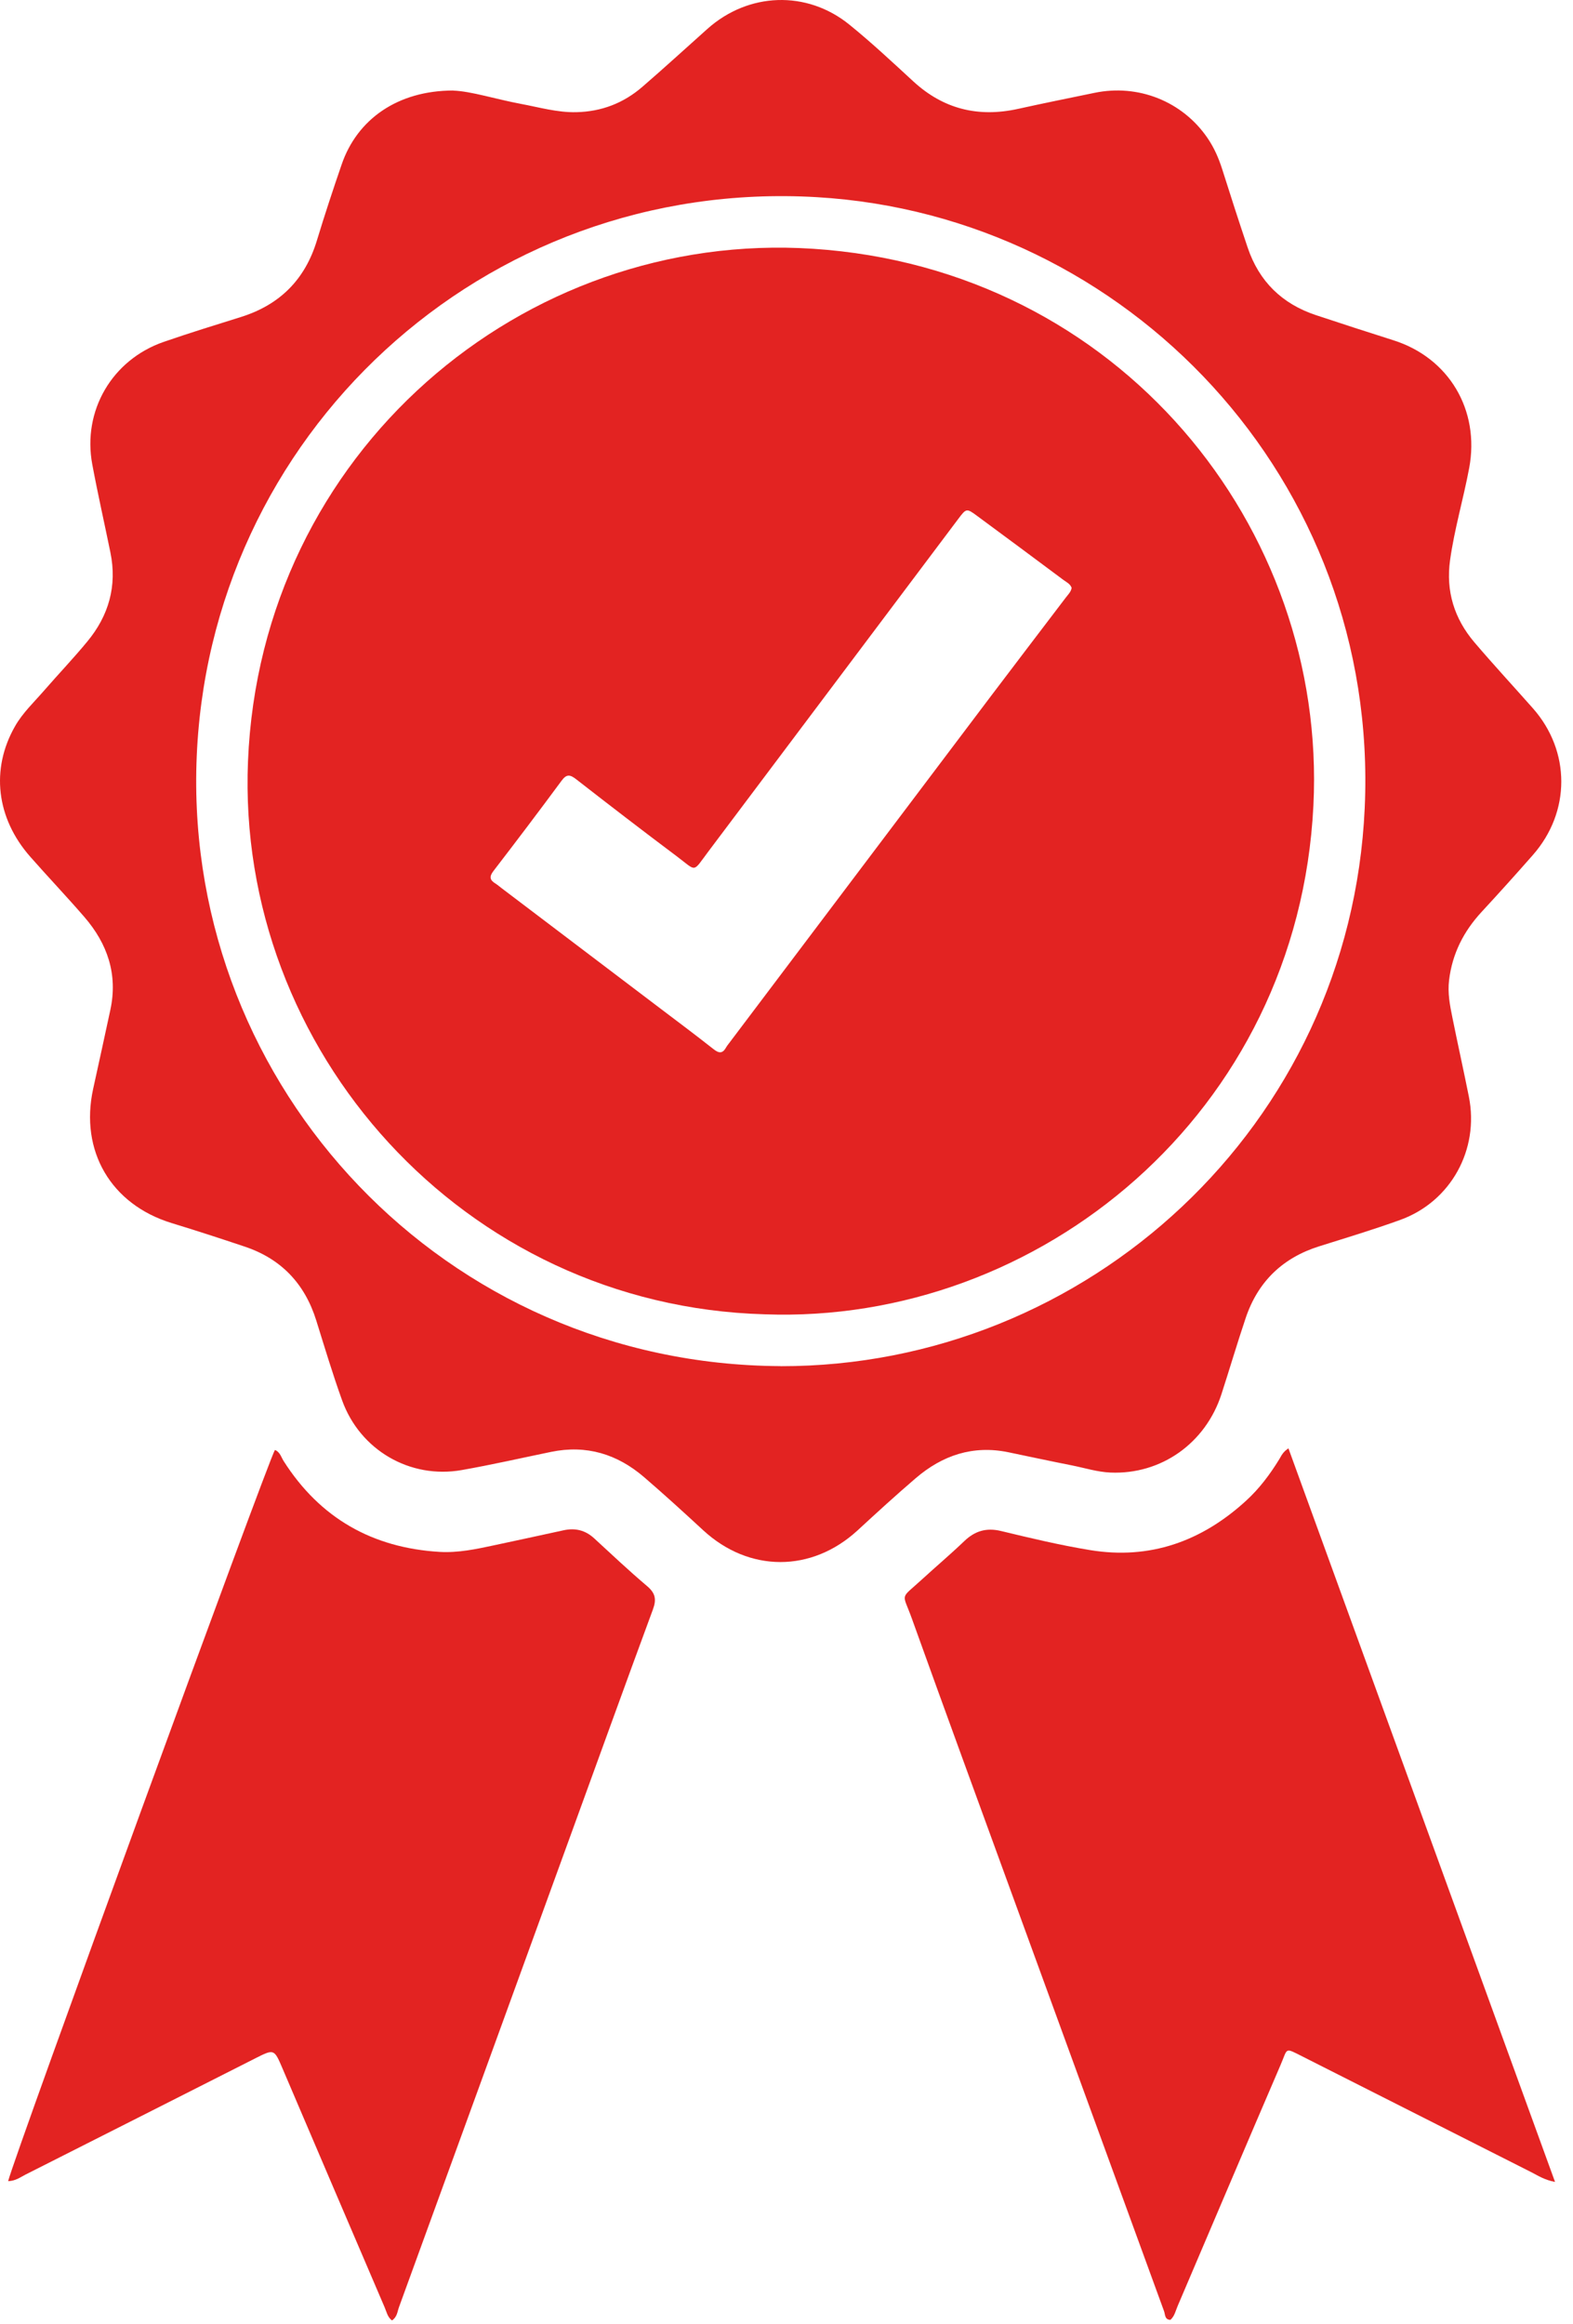
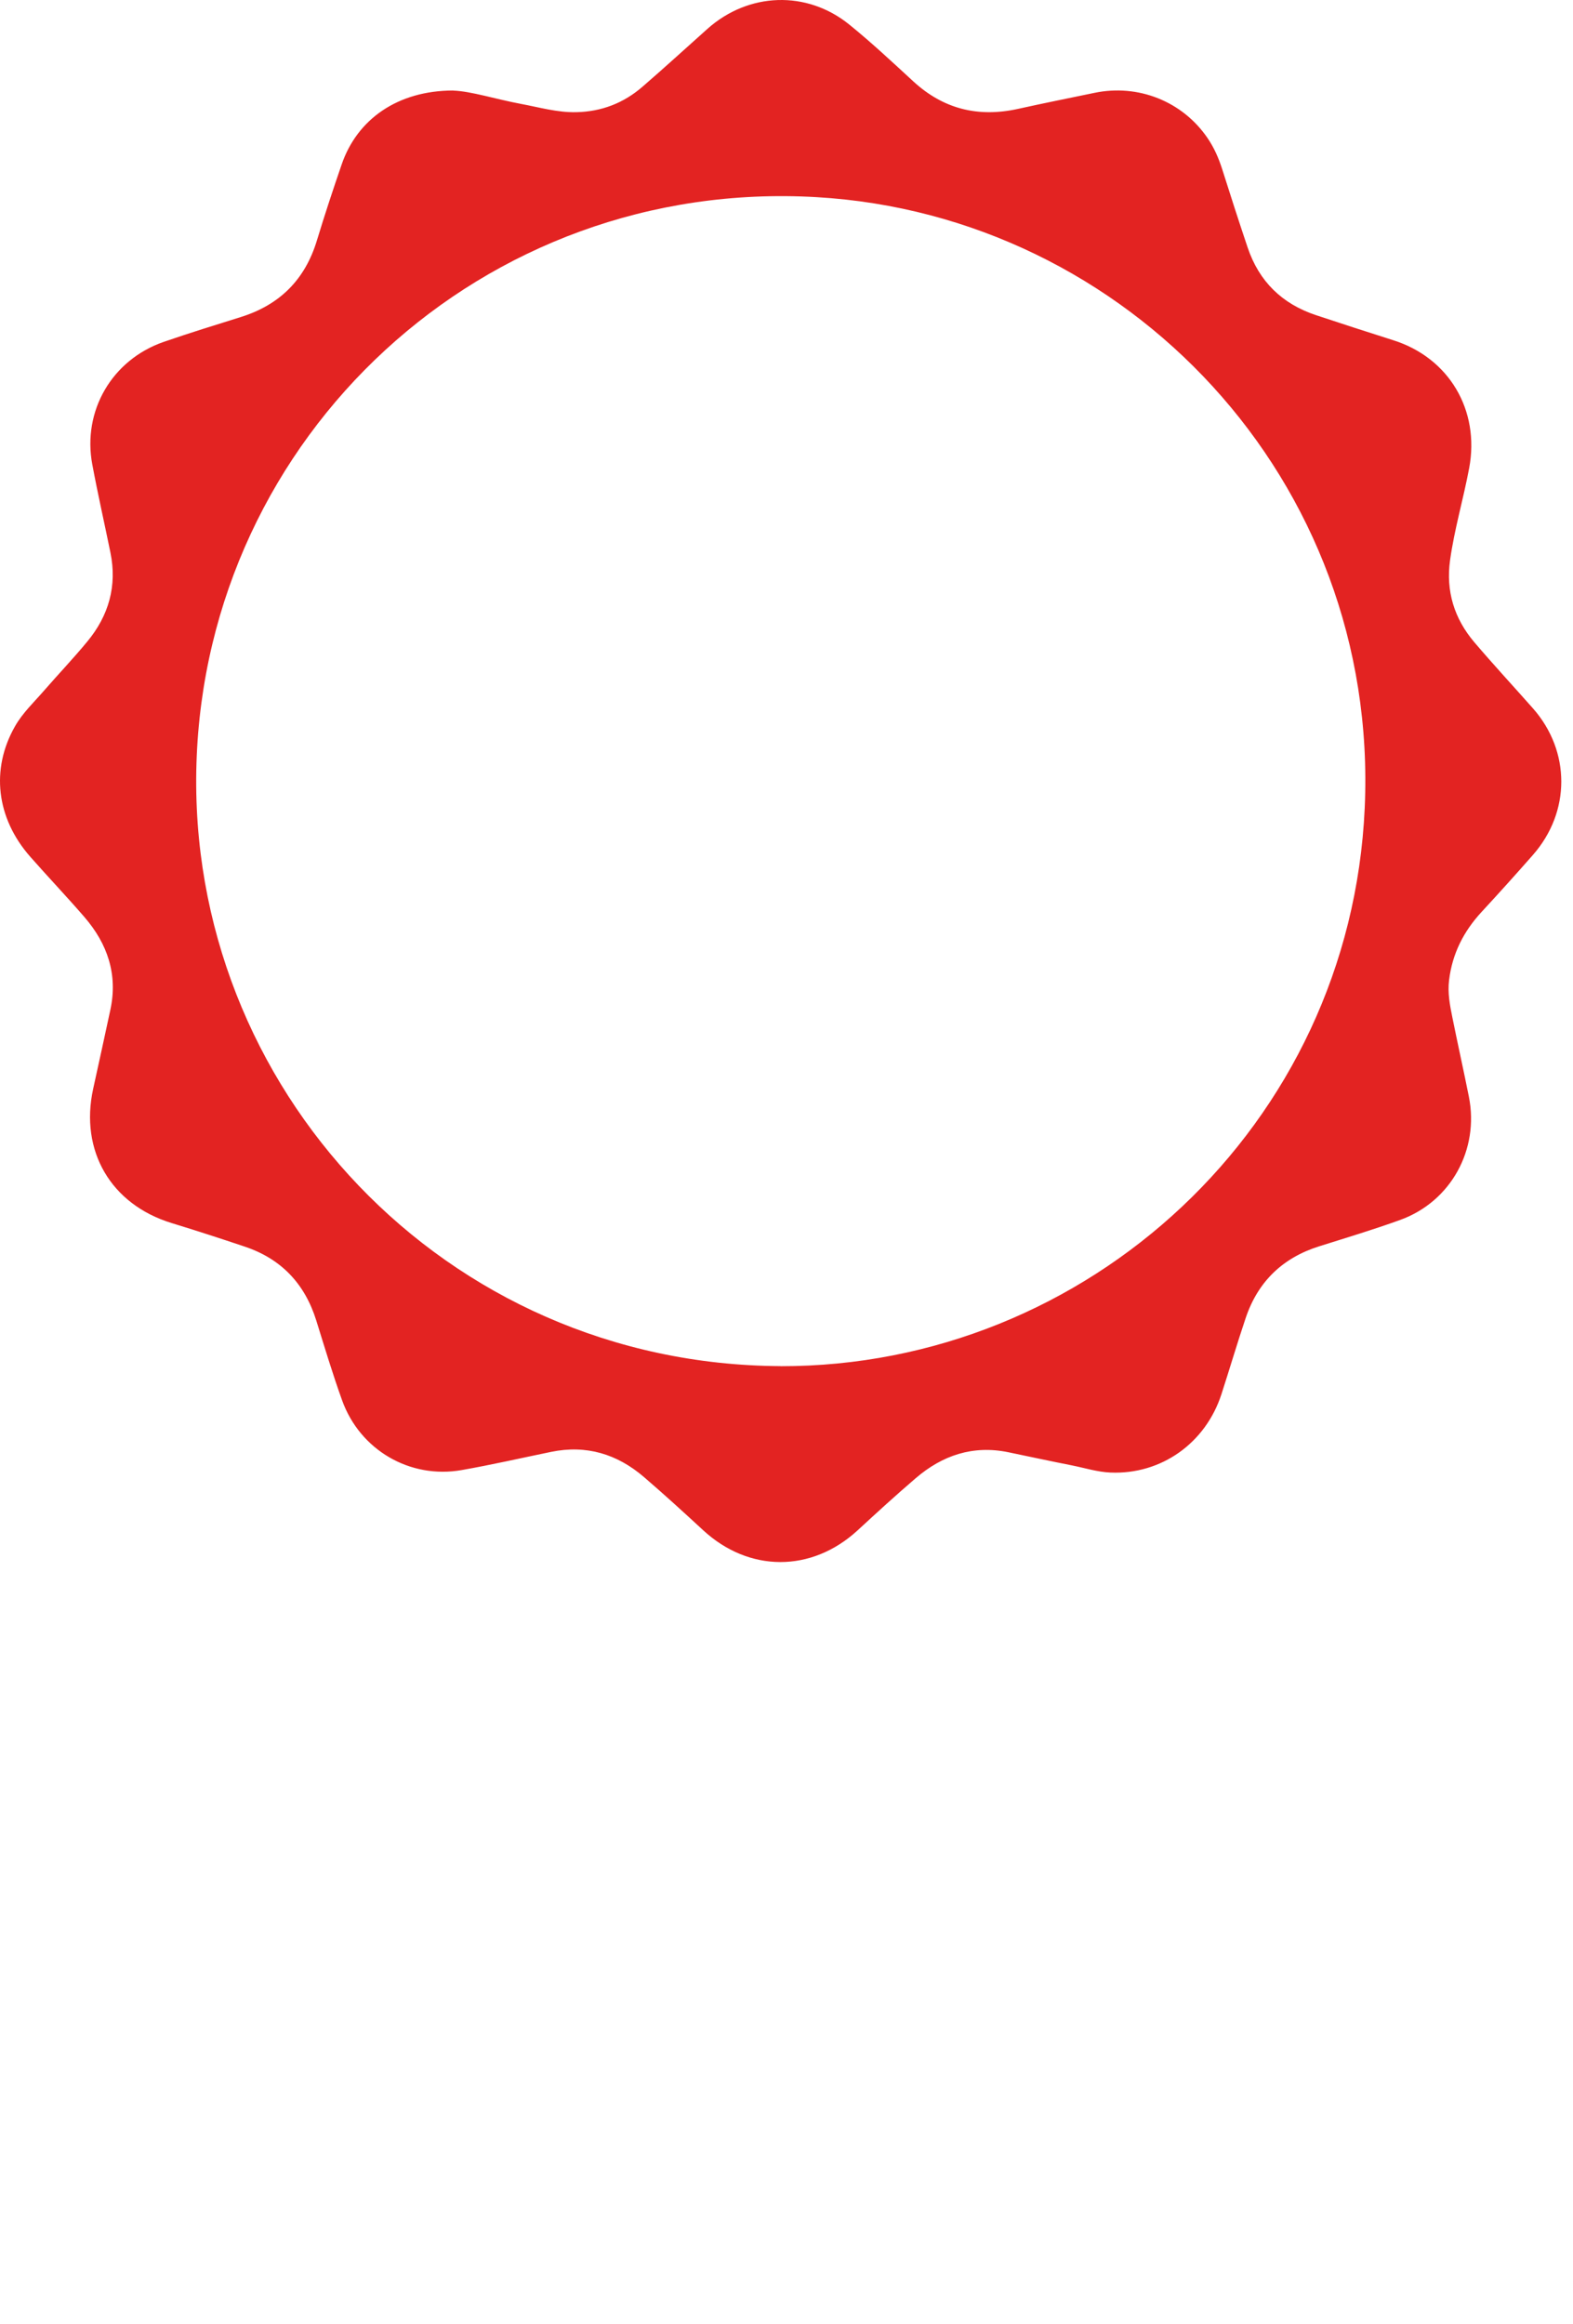
<svg xmlns="http://www.w3.org/2000/svg" width="107" height="158" viewBox="0 0 107 158" fill="none">
-   <path d="M87.641 98.472C93.695 115.127 99.71 131.67 105.778 148.358C105.056 148.222 104.625 147.931 104.169 147.699C98.978 145.081 93.796 142.449 88.605 139.832C87.359 139.207 87.611 139.236 87.112 140.394C84.761 145.852 82.444 151.324 80.108 156.792C79.968 157.117 79.9 157.485 79.614 157.737C79.221 157.723 79.265 157.378 79.187 157.16C75.741 147.723 72.299 138.286 68.858 128.849C66.575 122.586 64.282 116.329 62.029 110.057C61.374 108.229 61.185 108.796 62.731 107.376C63.677 106.508 64.656 105.684 65.582 104.797C66.308 104.099 67.084 103.857 68.092 104.099C70.104 104.584 72.115 105.064 74.156 105.398C78.223 106.063 81.737 104.802 84.747 102.054C85.653 101.23 86.38 100.261 87.02 99.219C87.156 99 87.243 98.743 87.645 98.477L87.641 98.472Z" fill="#E32322" />
-   <path d="M0.553 148.31C0.931 146.71 18.279 99.209 18.701 98.588C19.045 98.724 19.122 99.068 19.292 99.34C21.769 103.232 25.341 105.248 29.912 105.52C31.162 105.592 32.394 105.331 33.615 105.069C35.185 104.734 36.761 104.395 38.331 104.051C39.126 103.876 39.815 104.041 40.425 104.604C41.608 105.694 42.781 106.799 44.007 107.837C44.574 108.312 44.671 108.738 44.414 109.431C42.48 114.666 40.59 119.915 38.68 125.155C34.832 135.736 30.988 146.313 27.134 156.889C27.028 157.185 27.018 157.538 26.664 157.776C26.359 157.553 26.296 157.185 26.16 156.874C23.843 151.475 21.536 146.07 19.229 140.671C18.647 139.304 18.652 139.304 17.358 139.958C12.147 142.595 6.932 145.237 1.717 147.868C1.377 148.043 1.057 148.29 0.553 148.305V148.31Z" fill="#E32322" />
  <path d="M30.838 6.16C32.045 6.203 33.712 6.741 35.418 7.061C36.674 7.294 37.905 7.657 39.204 7.628C40.925 7.59 42.422 7.008 43.702 5.898C45.195 4.609 46.649 3.276 48.117 1.967C50.905 -0.524 54.874 -0.68 57.778 1.676C59.28 2.893 60.7 4.221 62.126 5.534C64.176 7.42 66.541 7.997 69.241 7.405C70.971 7.022 72.707 6.673 74.442 6.315C77.413 5.694 80.418 6.882 82.124 9.364C82.575 10.018 82.89 10.73 83.133 11.491C83.695 13.275 84.272 15.054 84.868 16.828C85.644 19.135 87.209 20.662 89.516 21.428C91.261 22.005 93.011 22.577 94.761 23.129C98.571 24.326 100.674 27.894 99.938 31.825C99.545 33.924 98.934 35.969 98.638 38.087C98.343 40.196 98.924 42.062 100.286 43.666C101.586 45.193 102.948 46.662 104.276 48.164C106.845 51.077 106.849 55.202 104.271 58.135C103.122 59.443 101.954 60.738 100.776 62.012C99.559 63.331 98.789 64.843 98.571 66.641C98.464 67.514 98.624 68.343 98.794 69.176C99.157 70.979 99.559 72.773 99.918 74.571C100.635 78.163 98.692 81.696 95.26 82.942C93.442 83.601 91.586 84.159 89.739 84.74C87.238 85.525 85.561 87.154 84.732 89.626C84.156 91.337 83.647 93.067 83.089 94.788C82.008 98.133 78.984 100.27 75.537 100.125C74.645 100.086 73.797 99.815 72.925 99.64C71.475 99.354 70.031 99.044 68.587 98.743C66.183 98.249 64.103 98.952 62.29 100.508C60.943 101.661 59.634 102.859 58.33 104.061C55.204 106.93 50.953 106.925 47.836 104.051C46.508 102.825 45.175 101.608 43.804 100.43C41.981 98.865 39.882 98.225 37.488 98.719C35.462 99.136 33.445 99.597 31.41 99.955C27.891 100.576 24.488 98.598 23.271 95.215C22.627 93.426 22.079 91.599 21.512 89.781C20.732 87.285 19.127 85.588 16.641 84.76C14.993 84.207 13.335 83.669 11.672 83.16C7.548 81.895 5.415 78.26 6.336 74.038C6.728 72.245 7.126 70.451 7.509 68.653C8.023 66.249 7.31 64.169 5.744 62.356C4.542 60.965 3.272 59.633 2.056 58.251C-0.256 55.624 -0.639 52.299 1.014 49.395C1.537 48.47 2.313 47.747 3.001 46.953C3.97 45.838 4.993 44.767 5.933 43.627C7.397 41.863 7.979 39.837 7.509 37.559C7.102 35.567 6.651 33.58 6.278 31.582C5.594 27.933 7.62 24.462 11.139 23.245C12.874 22.645 14.634 22.102 16.389 21.554C19.035 20.725 20.756 19.004 21.56 16.338C22.084 14.613 22.651 12.897 23.238 11.191C24.289 8.113 27.043 6.16 30.823 6.155L30.838 6.16ZM53.091 92.893C73.938 92.922 91.853 76.573 92.832 54.936C93.84 32.649 76.676 14.642 55.558 13.406C32.849 12.078 14.043 29.639 13.364 51.916C12.695 73.946 30.232 92.777 53.091 92.888V92.893Z" fill="#E32322" />
-   <path d="M52.01 89.364C31.507 88.788 16.059 71.391 16.869 51.761C17.731 30.768 35.554 15.621 55.311 16.915C76.138 18.282 90.282 35.858 89.342 54.771C88.3 75.725 70.637 90.058 52.01 89.364ZM72.896 39.968C72.794 39.692 72.537 39.58 72.334 39.43C70.385 37.976 68.432 36.526 66.478 35.087C65.751 34.549 65.732 34.554 65.189 35.276C59.523 42.808 53.861 50.346 48.195 57.883C47.075 59.371 47.429 59.264 46.014 58.207C43.726 56.492 41.462 54.752 39.209 52.997C38.787 52.667 38.545 52.609 38.196 53.089C36.674 55.149 35.127 57.194 33.567 59.221C33.261 59.618 33.324 59.846 33.707 60.078C33.848 60.166 33.969 60.277 34.1 60.374C37.687 63.093 41.273 65.808 44.86 68.527C46.091 69.457 47.327 70.383 48.539 71.338C48.917 71.639 49.16 71.634 49.392 71.217C49.455 71.106 49.542 70.999 49.62 70.897C55.558 63.03 61.491 55.163 67.428 47.301C69.11 45.072 70.811 42.857 72.498 40.632C72.653 40.428 72.852 40.244 72.896 39.973V39.968Z" fill="#E32322" />
</svg>